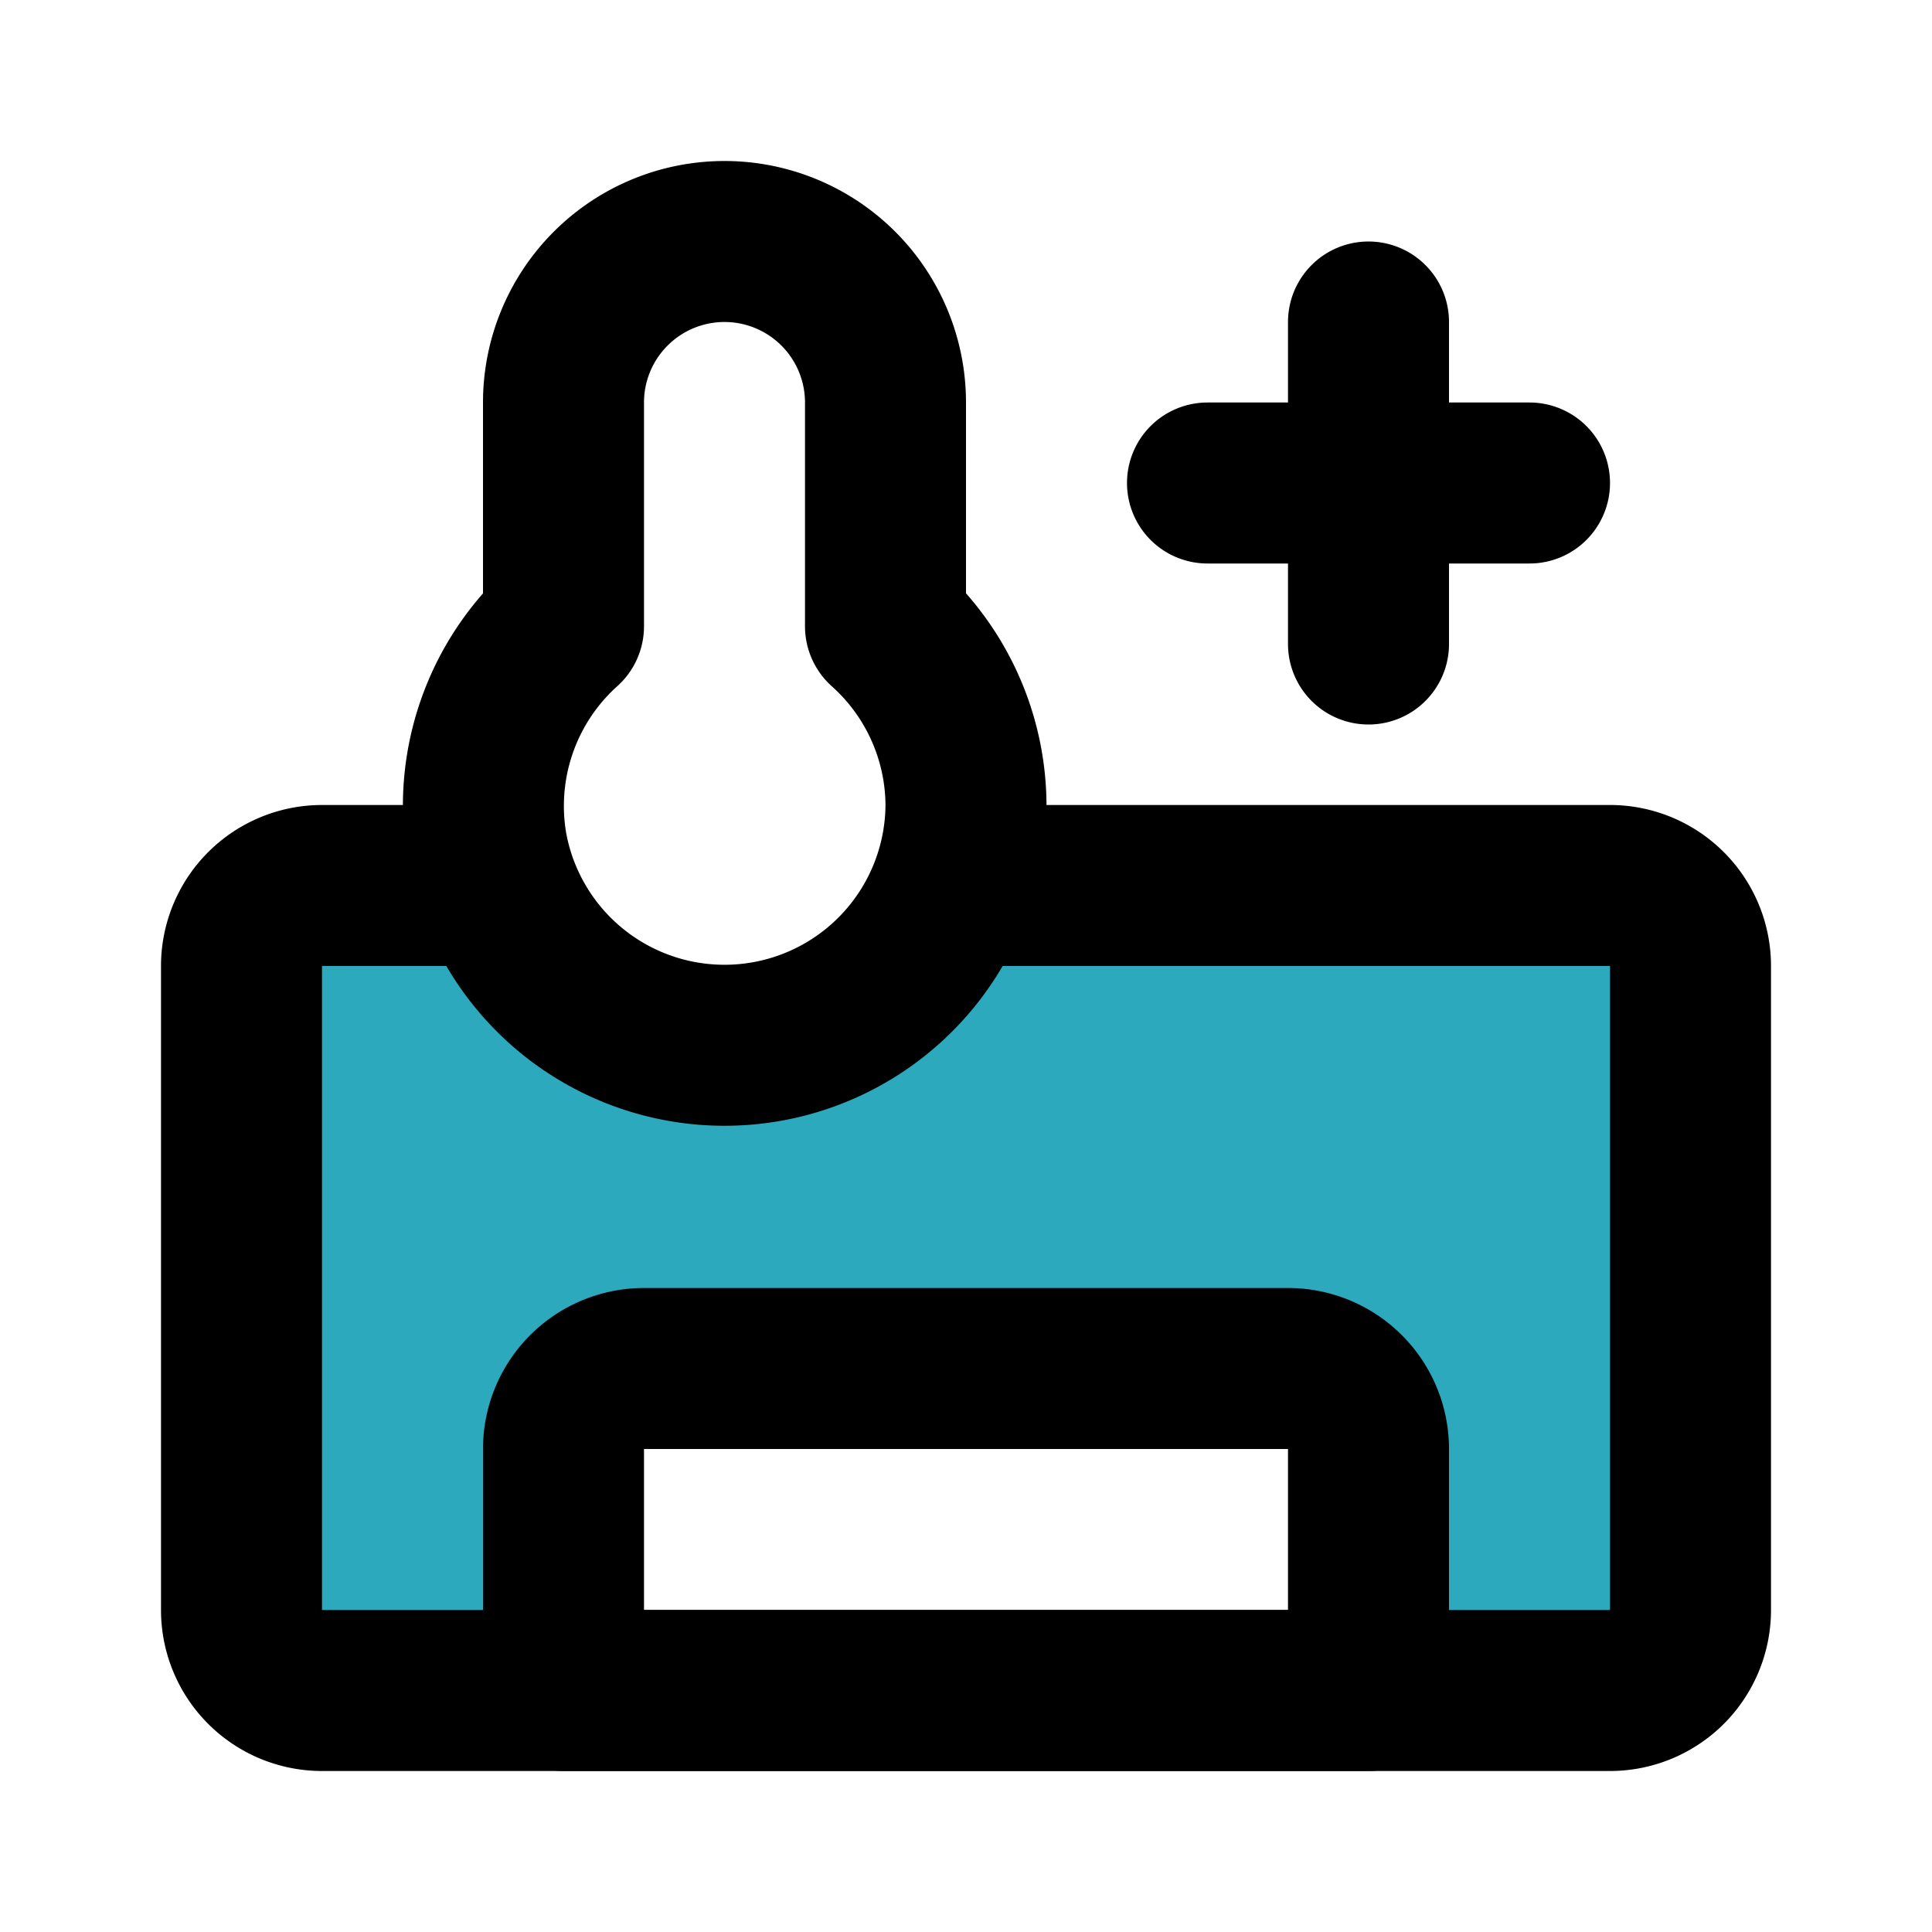
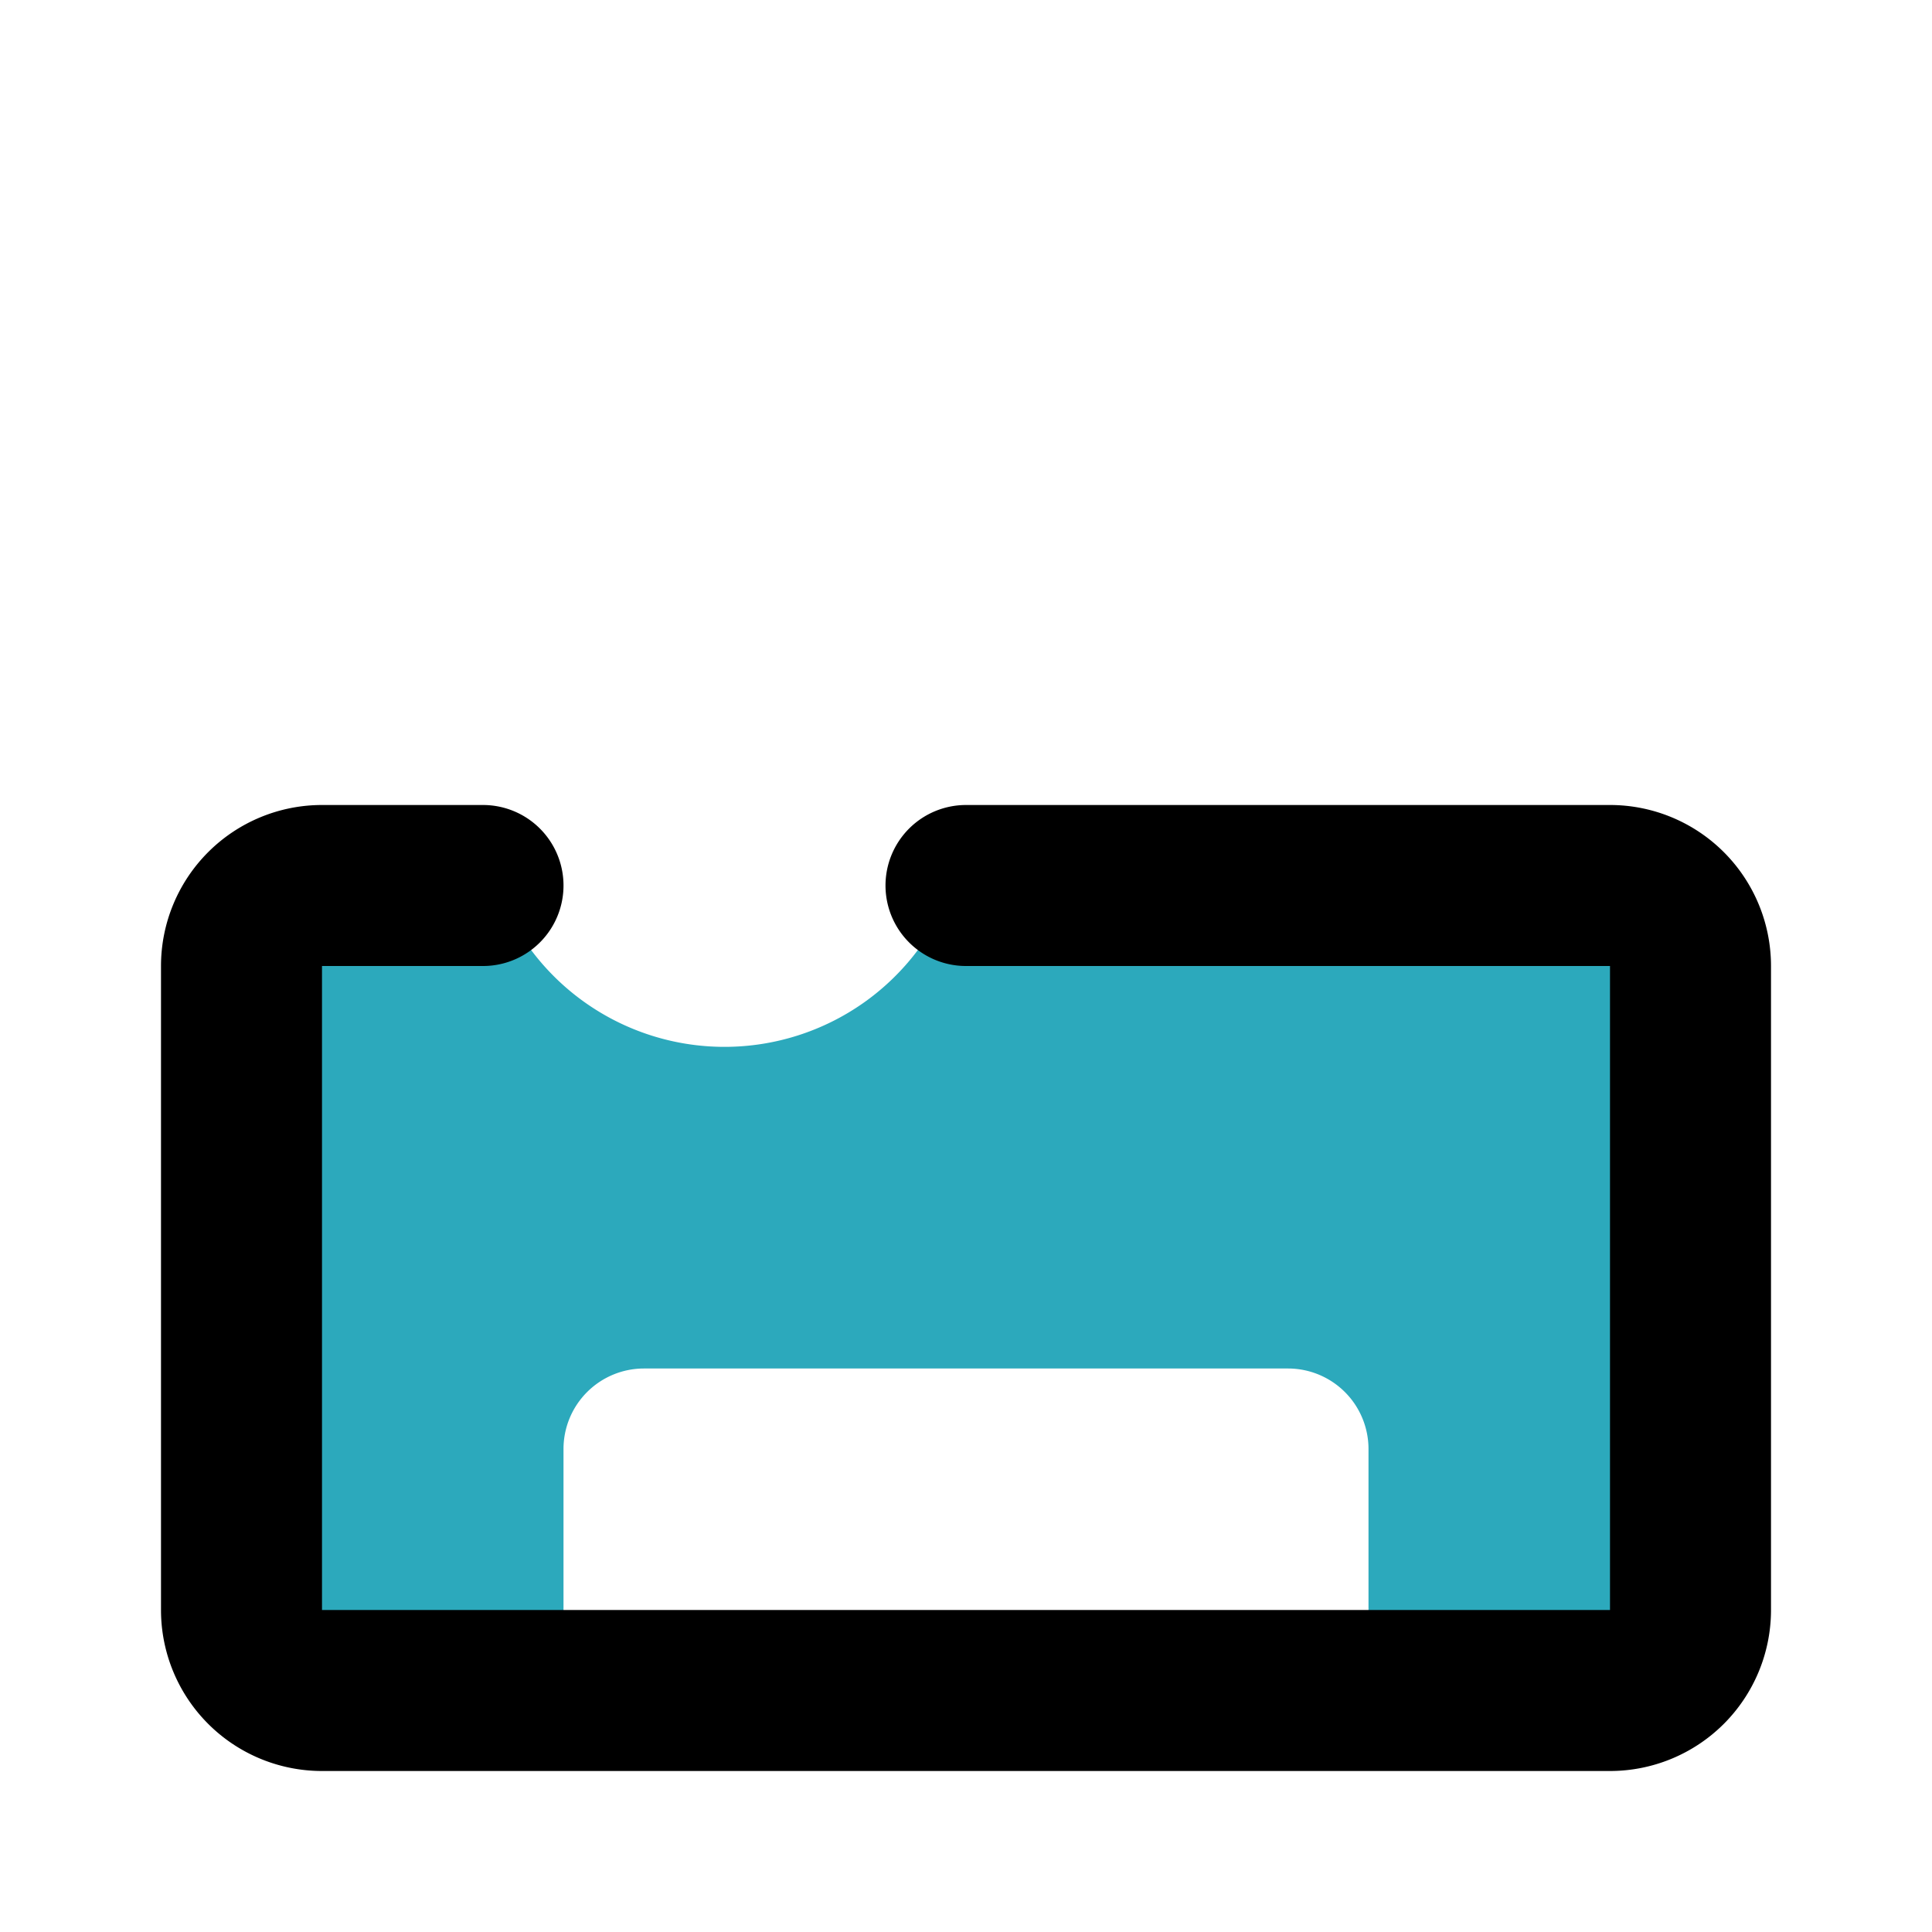
<svg xmlns="http://www.w3.org/2000/svg" fill="#000000" width="800px" height="800px" viewBox="0 0 24 24" id="air-conditioner-temperature-plus" data-name="Flat Line" class="icon flat-line">
  <path id="secondary" d="M21,12v8a1,1,0,0,1-1,1H17V18a1,1,0,0,0-1-1H8a1,1,0,0,0-1,1v3H4a1,1,0,0,1-1-1V12a1,1,0,0,1,1-1H6.17a3,3,0,0,0,5.66,0H20A1,1,0,0,1,21,12Z" style="fill: rgb(44, 169, 188); stroke-width: 2;" />
  <path id="primary" d="M12,11h8a1,1,0,0,1,1,1v8a1,1,0,0,1-1,1H4a1,1,0,0,1-1-1V12a1,1,0,0,1,1-1H6" style="fill: none; stroke: rgb(0, 0, 0); stroke-linecap: round; stroke-linejoin: round; stroke-width: 2;" />
-   <path id="primary-2" data-name="primary" d="M17,21H7V18a1,1,0,0,1,1-1h8a1,1,0,0,1,1,1ZM12,10a3,3,0,0,1-5.95.53A3,3,0,0,1,7,7.78V5A2,2,0,0,1,9,3H9a2,2,0,0,1,2,2V7.78A3,3,0,0,1,12,10Zm3-4h4M17,4V8" style="fill: none; stroke: rgb(0, 0, 0); stroke-linecap: round; stroke-linejoin: round; stroke-width: 2;" />
</svg>